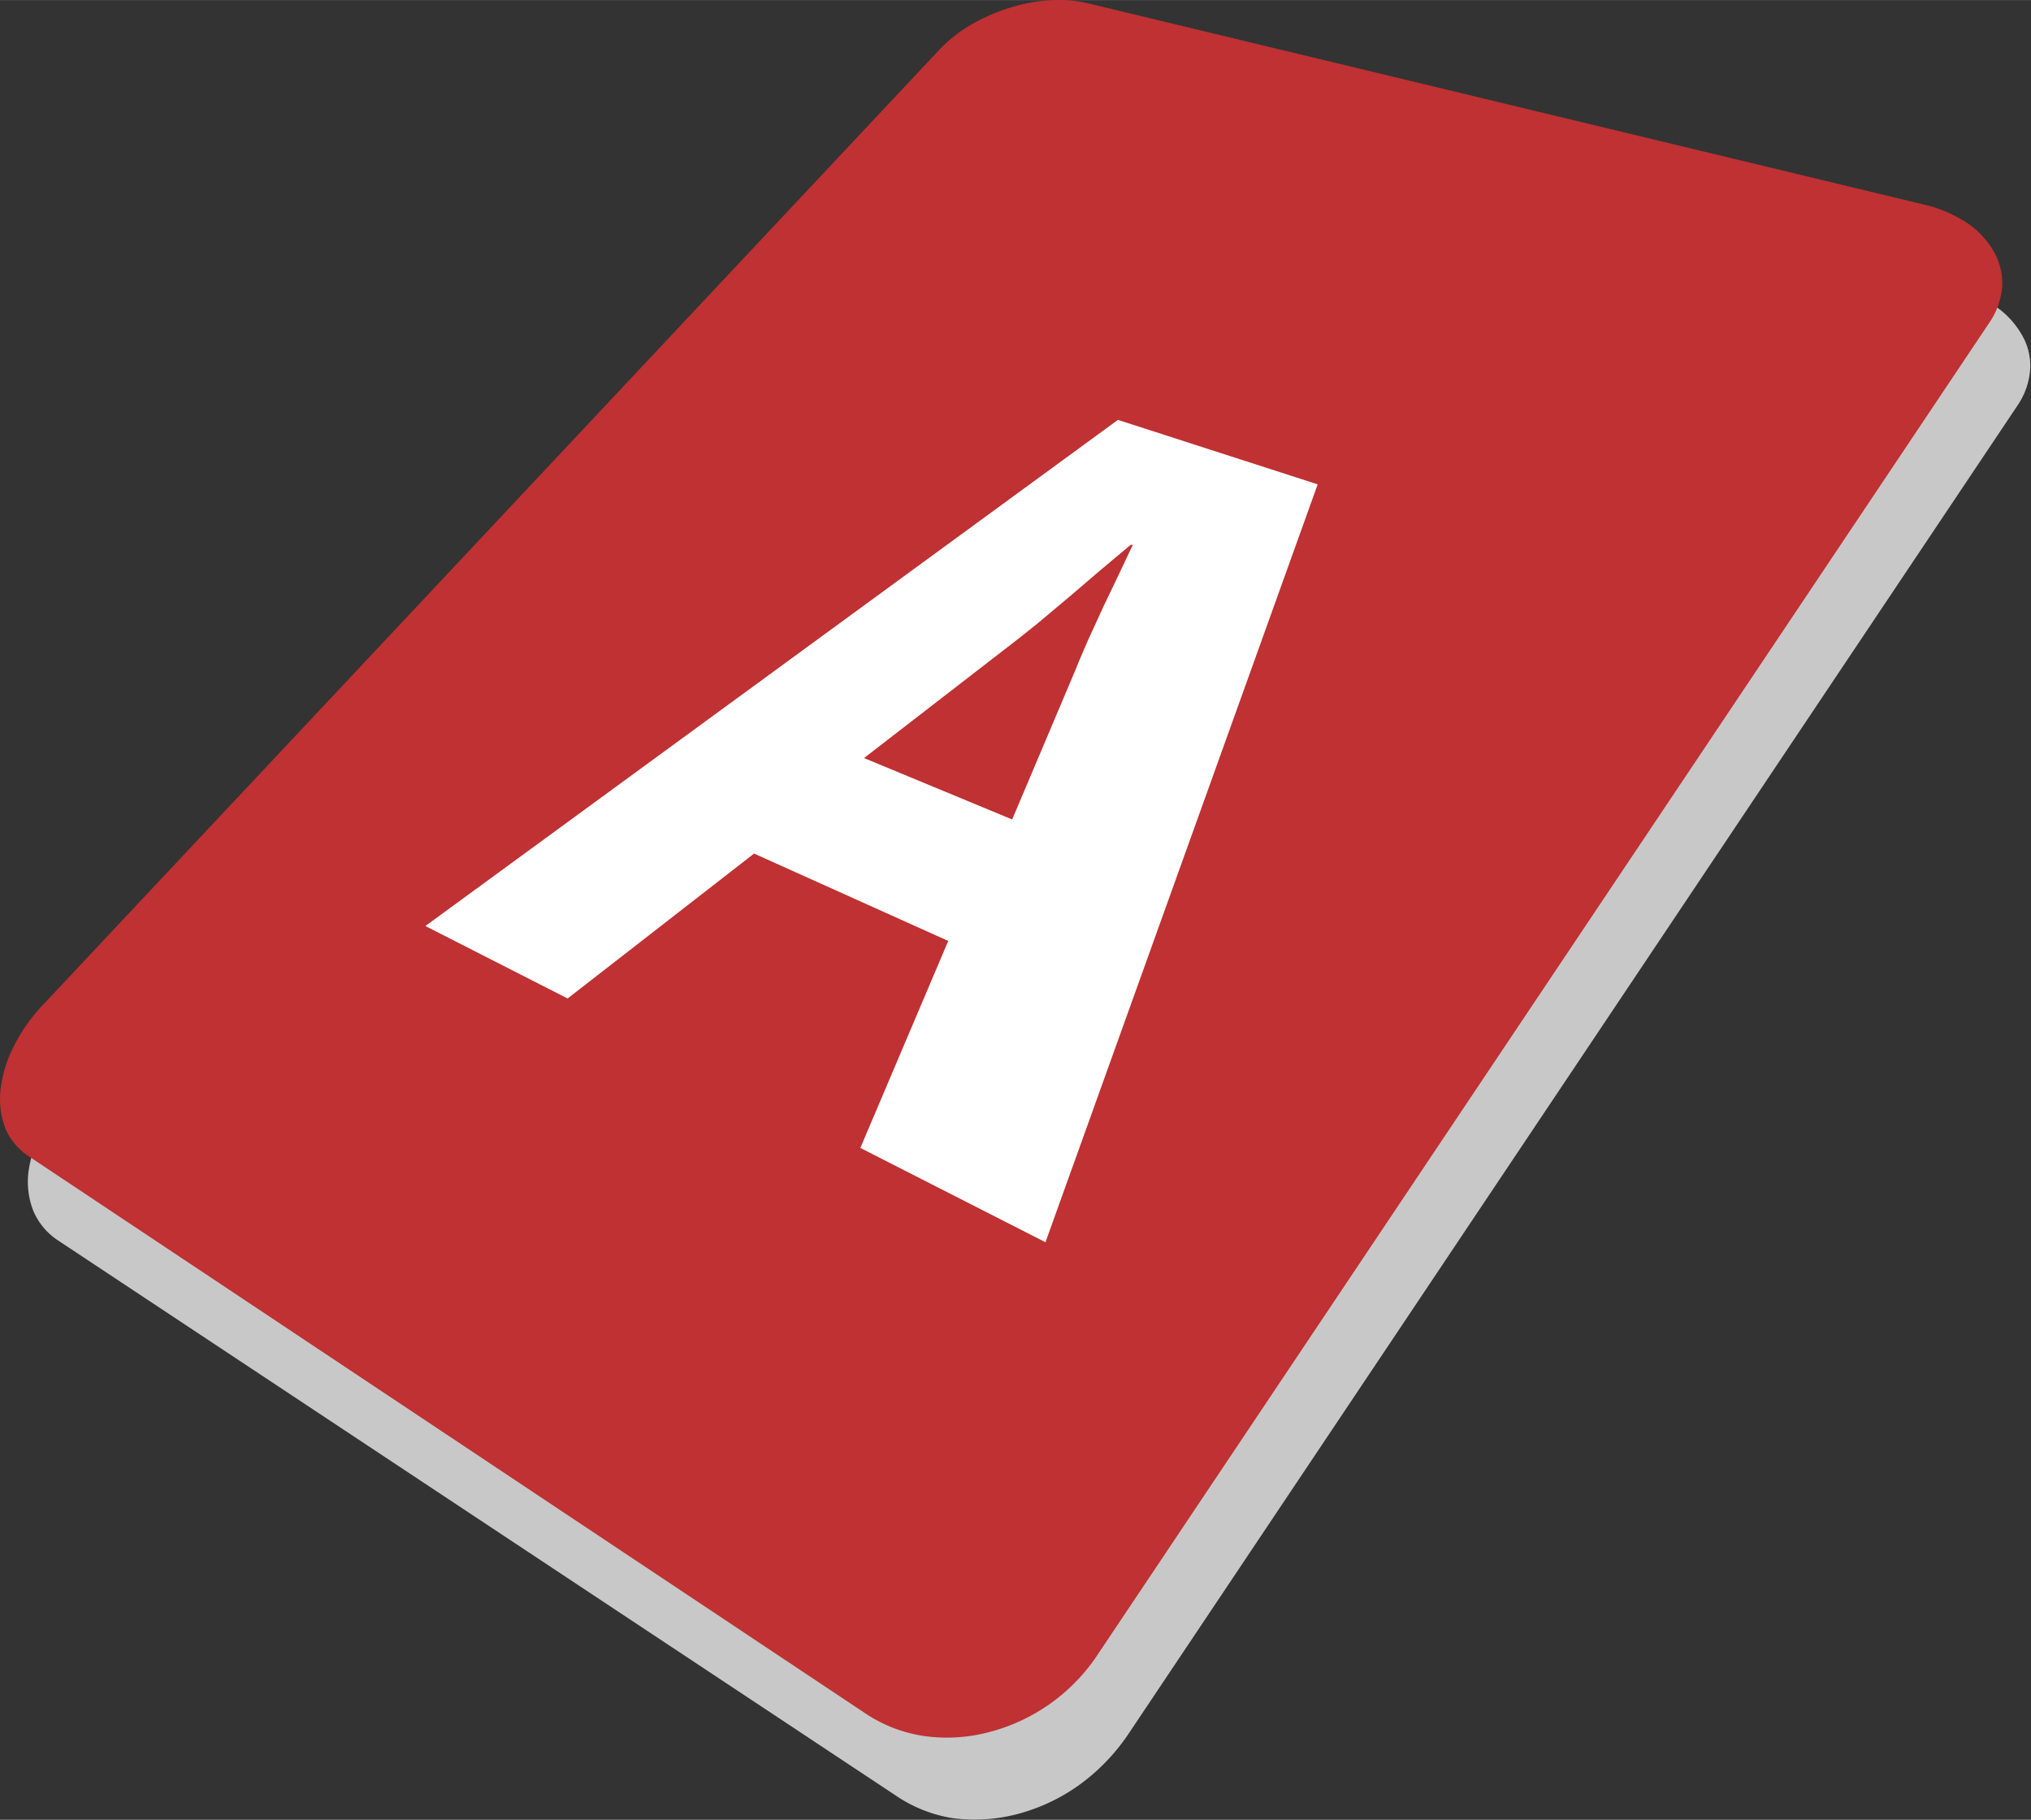
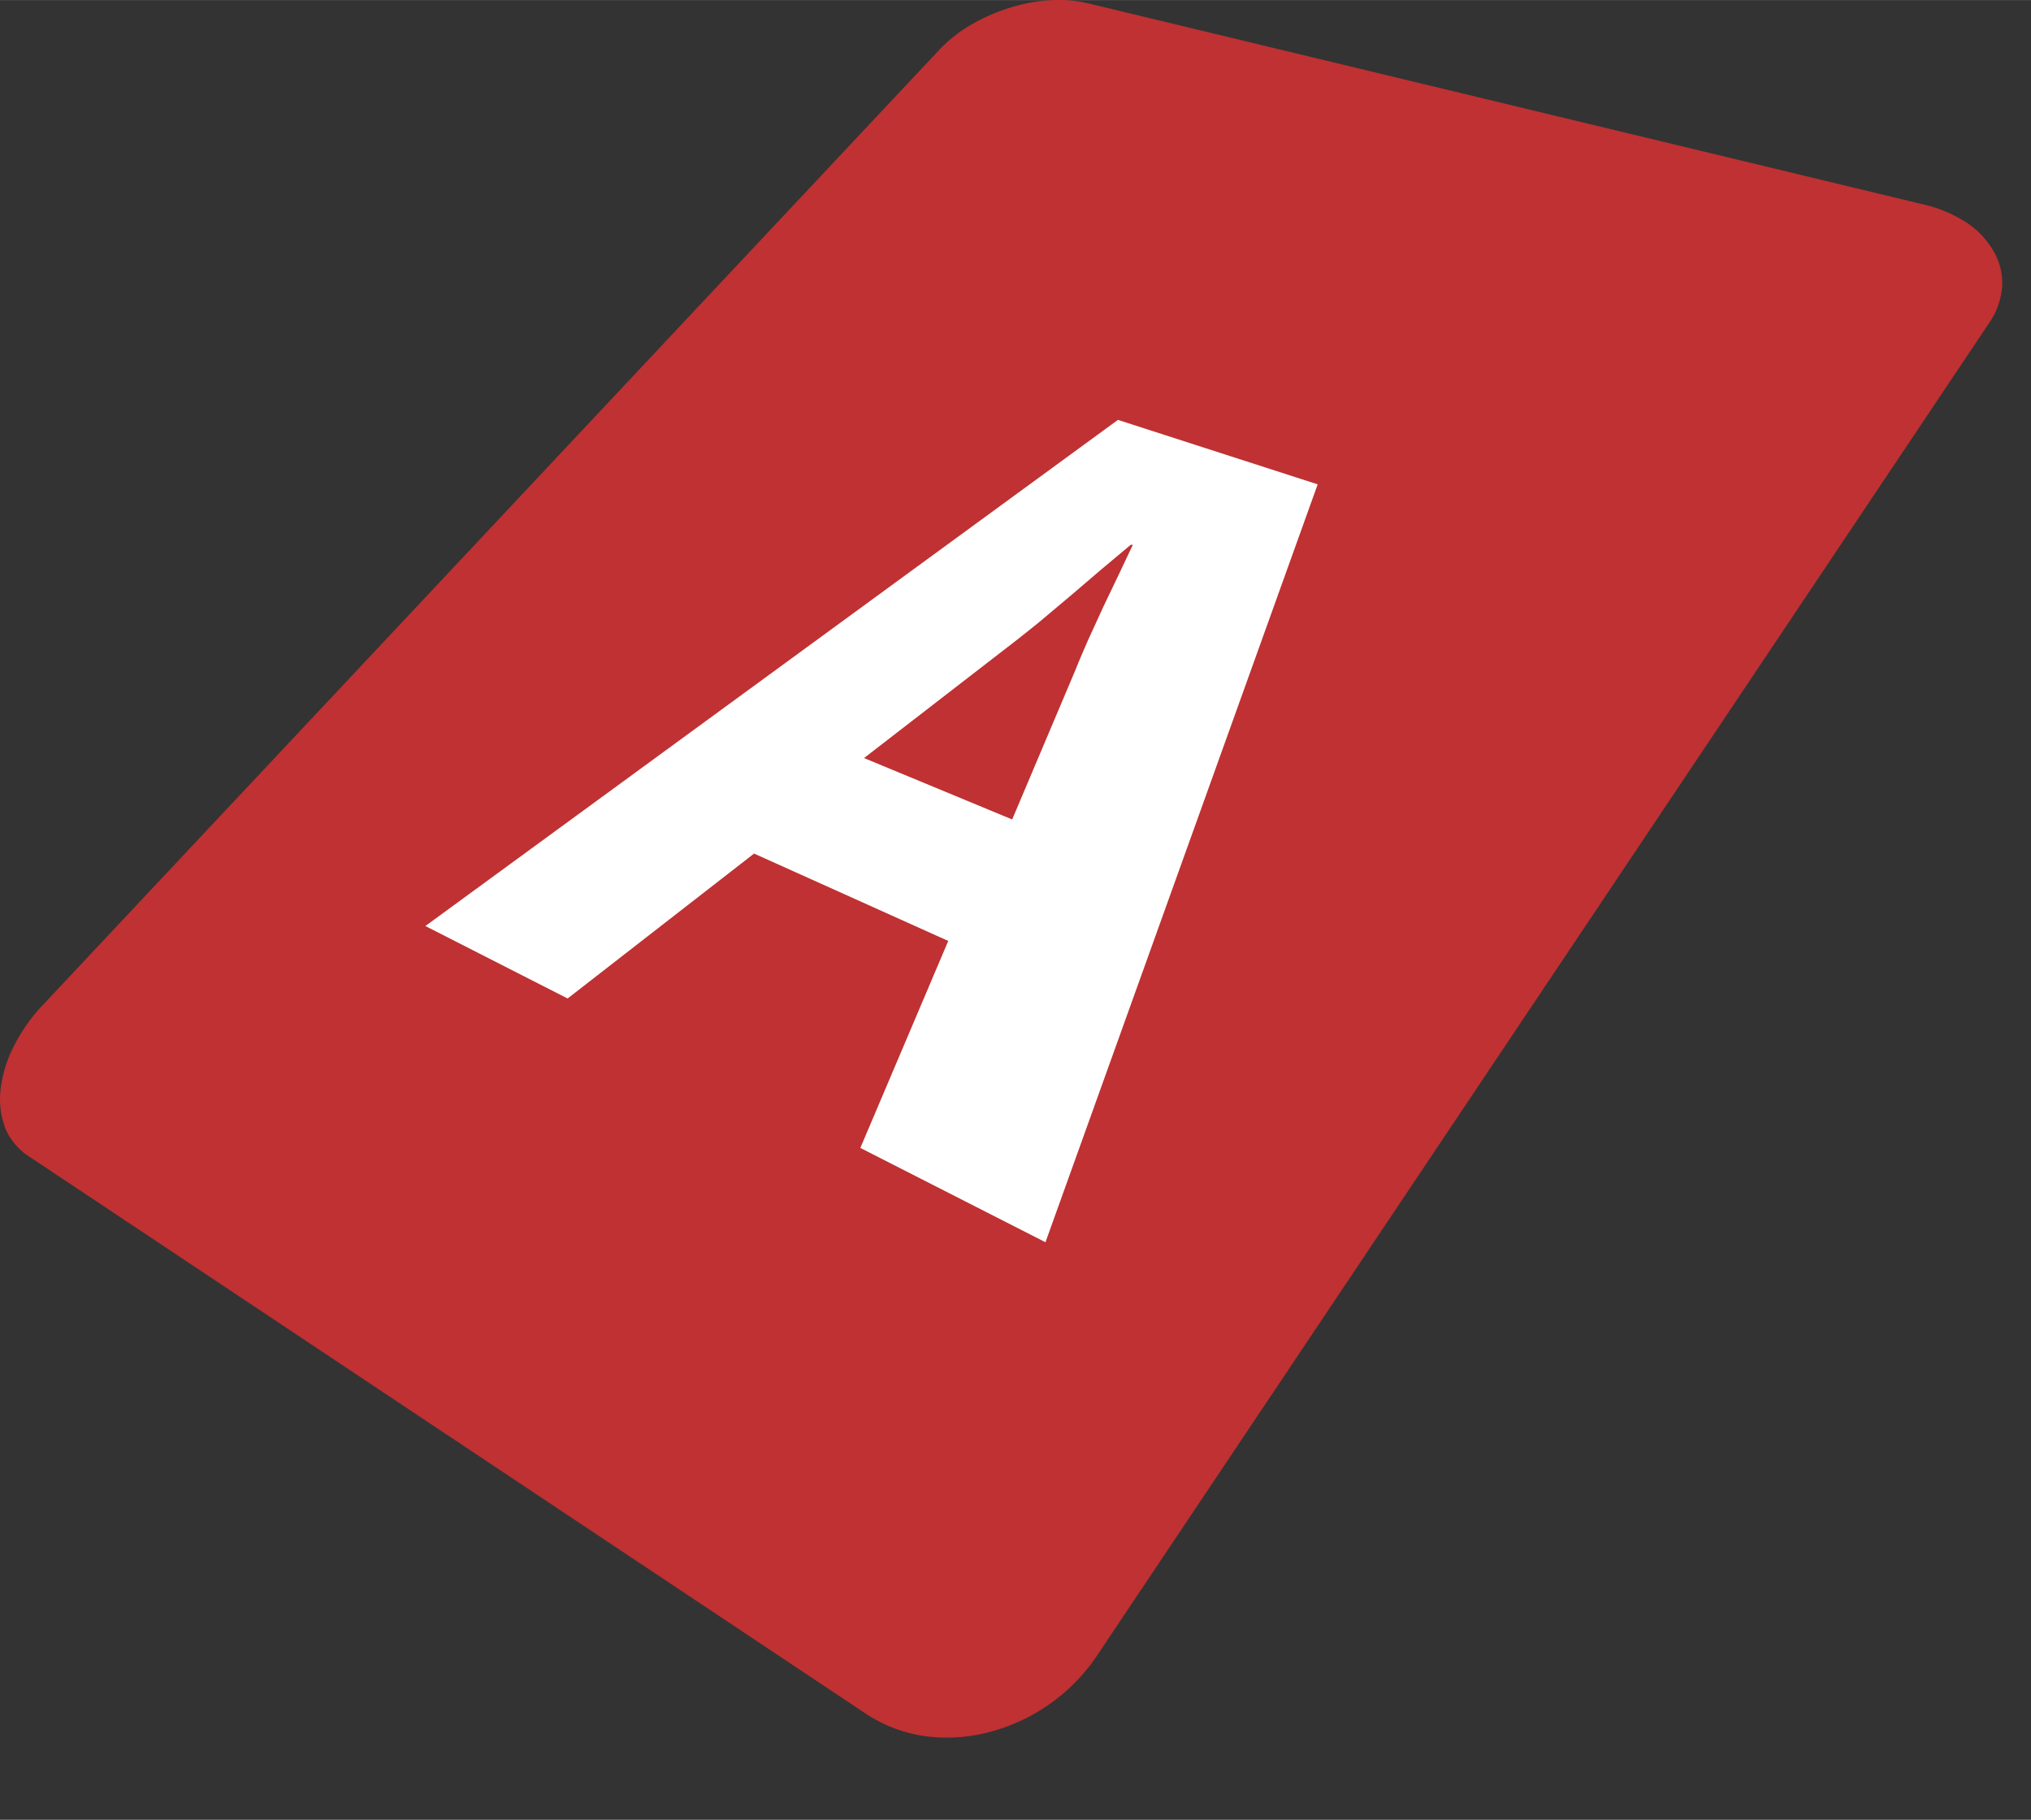
<svg xmlns="http://www.w3.org/2000/svg" id="Laag_1" data-name="Laag 1" width="26.9mm" height="24.1mm" viewBox="0 0 76.25 68.31">
  <rect x="0" y="0" width="76.25" height="68.31" fill="#333333" stroke="none" />
  <defs>
    <style>.cls-1{fill:#c8c8c8;}.cls-2{fill:#bf3132;}.cls-3{fill:#fff;}</style>
  </defs>
-   <path class="cls-1" d="M77.65,14.41a5.23,5.23,0,0,1,1.64.69,3.24,3.24,0,0,1,1,1.06,2.3,2.3,0,0,1,.33,1.3,2.76,2.76,0,0,1-.49,1.4L46.73,68.76a7.56,7.56,0,0,1-1.85,1.89,7.09,7.09,0,0,1-2.3,1.07,6.35,6.35,0,0,1-2.41.15A5.28,5.28,0,0,1,38,71L6.56,50.17a2.49,2.49,0,0,1-.91-1.1,3,3,0,0,1-.18-1.47A4.81,4.81,0,0,1,6,46a6.57,6.57,0,0,1,1.14-1.6L40.72,8.6a5,5,0,0,1,1.18-.93A7,7,0,0,1,43.32,7a7.41,7.41,0,0,1,1.52-.29,4.87,4.87,0,0,1,1.44.11Z" transform="translate(-4.4 -3.62)" />
  <path class="cls-2" d="M76.6,11.29a5,5,0,0,1,1.64.69,3.18,3.18,0,0,1,1,1.06,2.38,2.38,0,0,1,.33,1.3,2.76,2.76,0,0,1-.49,1.4L45.67,65.64a7,7,0,0,1-4.14,3,6.16,6.16,0,0,1-2.41.15,5.37,5.37,0,0,1-2.21-.84L5.52,47.05A2.36,2.36,0,0,1,4.61,46a3.1,3.1,0,0,1-.19-1.47,4.76,4.76,0,0,1,.49-1.62,6.43,6.43,0,0,1,1.14-1.61L39.68,5.47a5.35,5.35,0,0,1,1.17-.92,7.06,7.06,0,0,1,1.43-.63,6.2,6.2,0,0,1,1.51-.29,4.91,4.91,0,0,1,1.45.11Z" transform="translate(-4.4 -3.62)" />
  <path class="cls-3" d="M53.87,21.8,43.65,50.25,36.7,46.71,40,38.94l-7.29-3.28-7,5.44-5.34-2.72,26-19ZM36.78,32.05l5.62,2.33,2.37-5.6c.15-.38.32-.77.5-1.18l.56-1.22.57-1.19.53-1.12-.08,0L45.74,25l-1.17,1-1.19,1c-.39.31-.77.62-1.14.9l-5.46,4.22" transform="translate(-4.4 -3.62)" />
</svg>